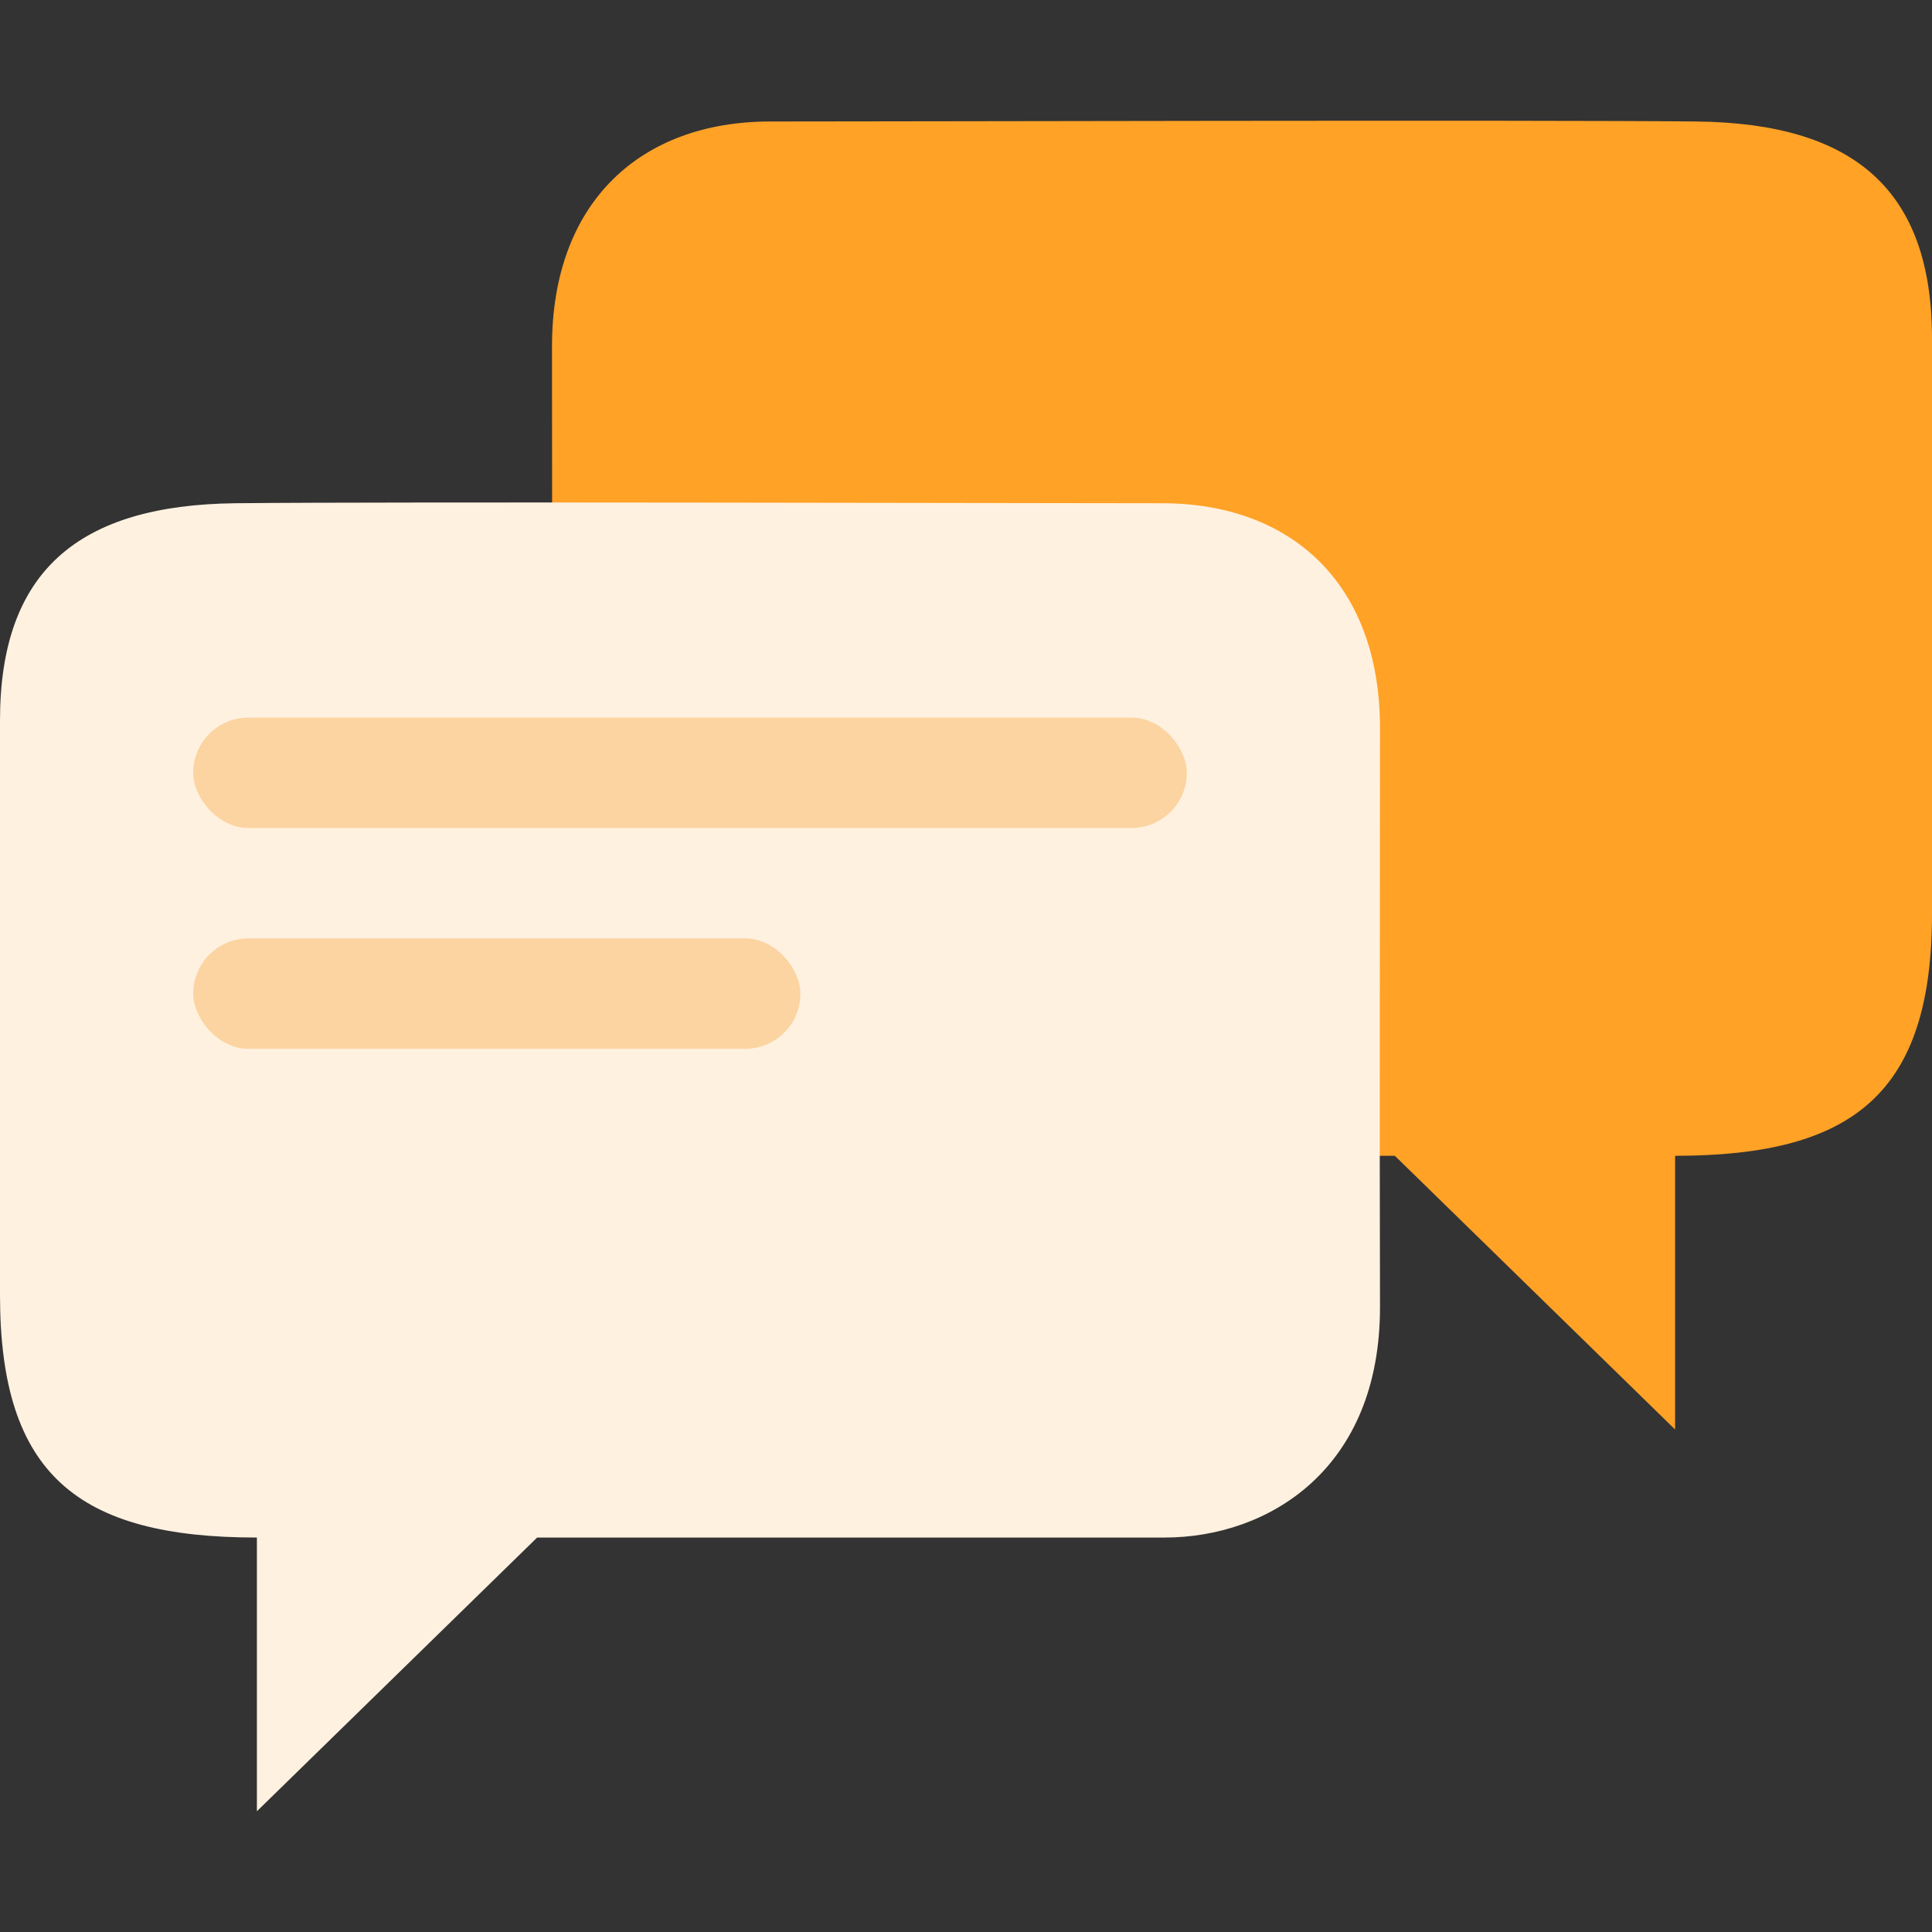
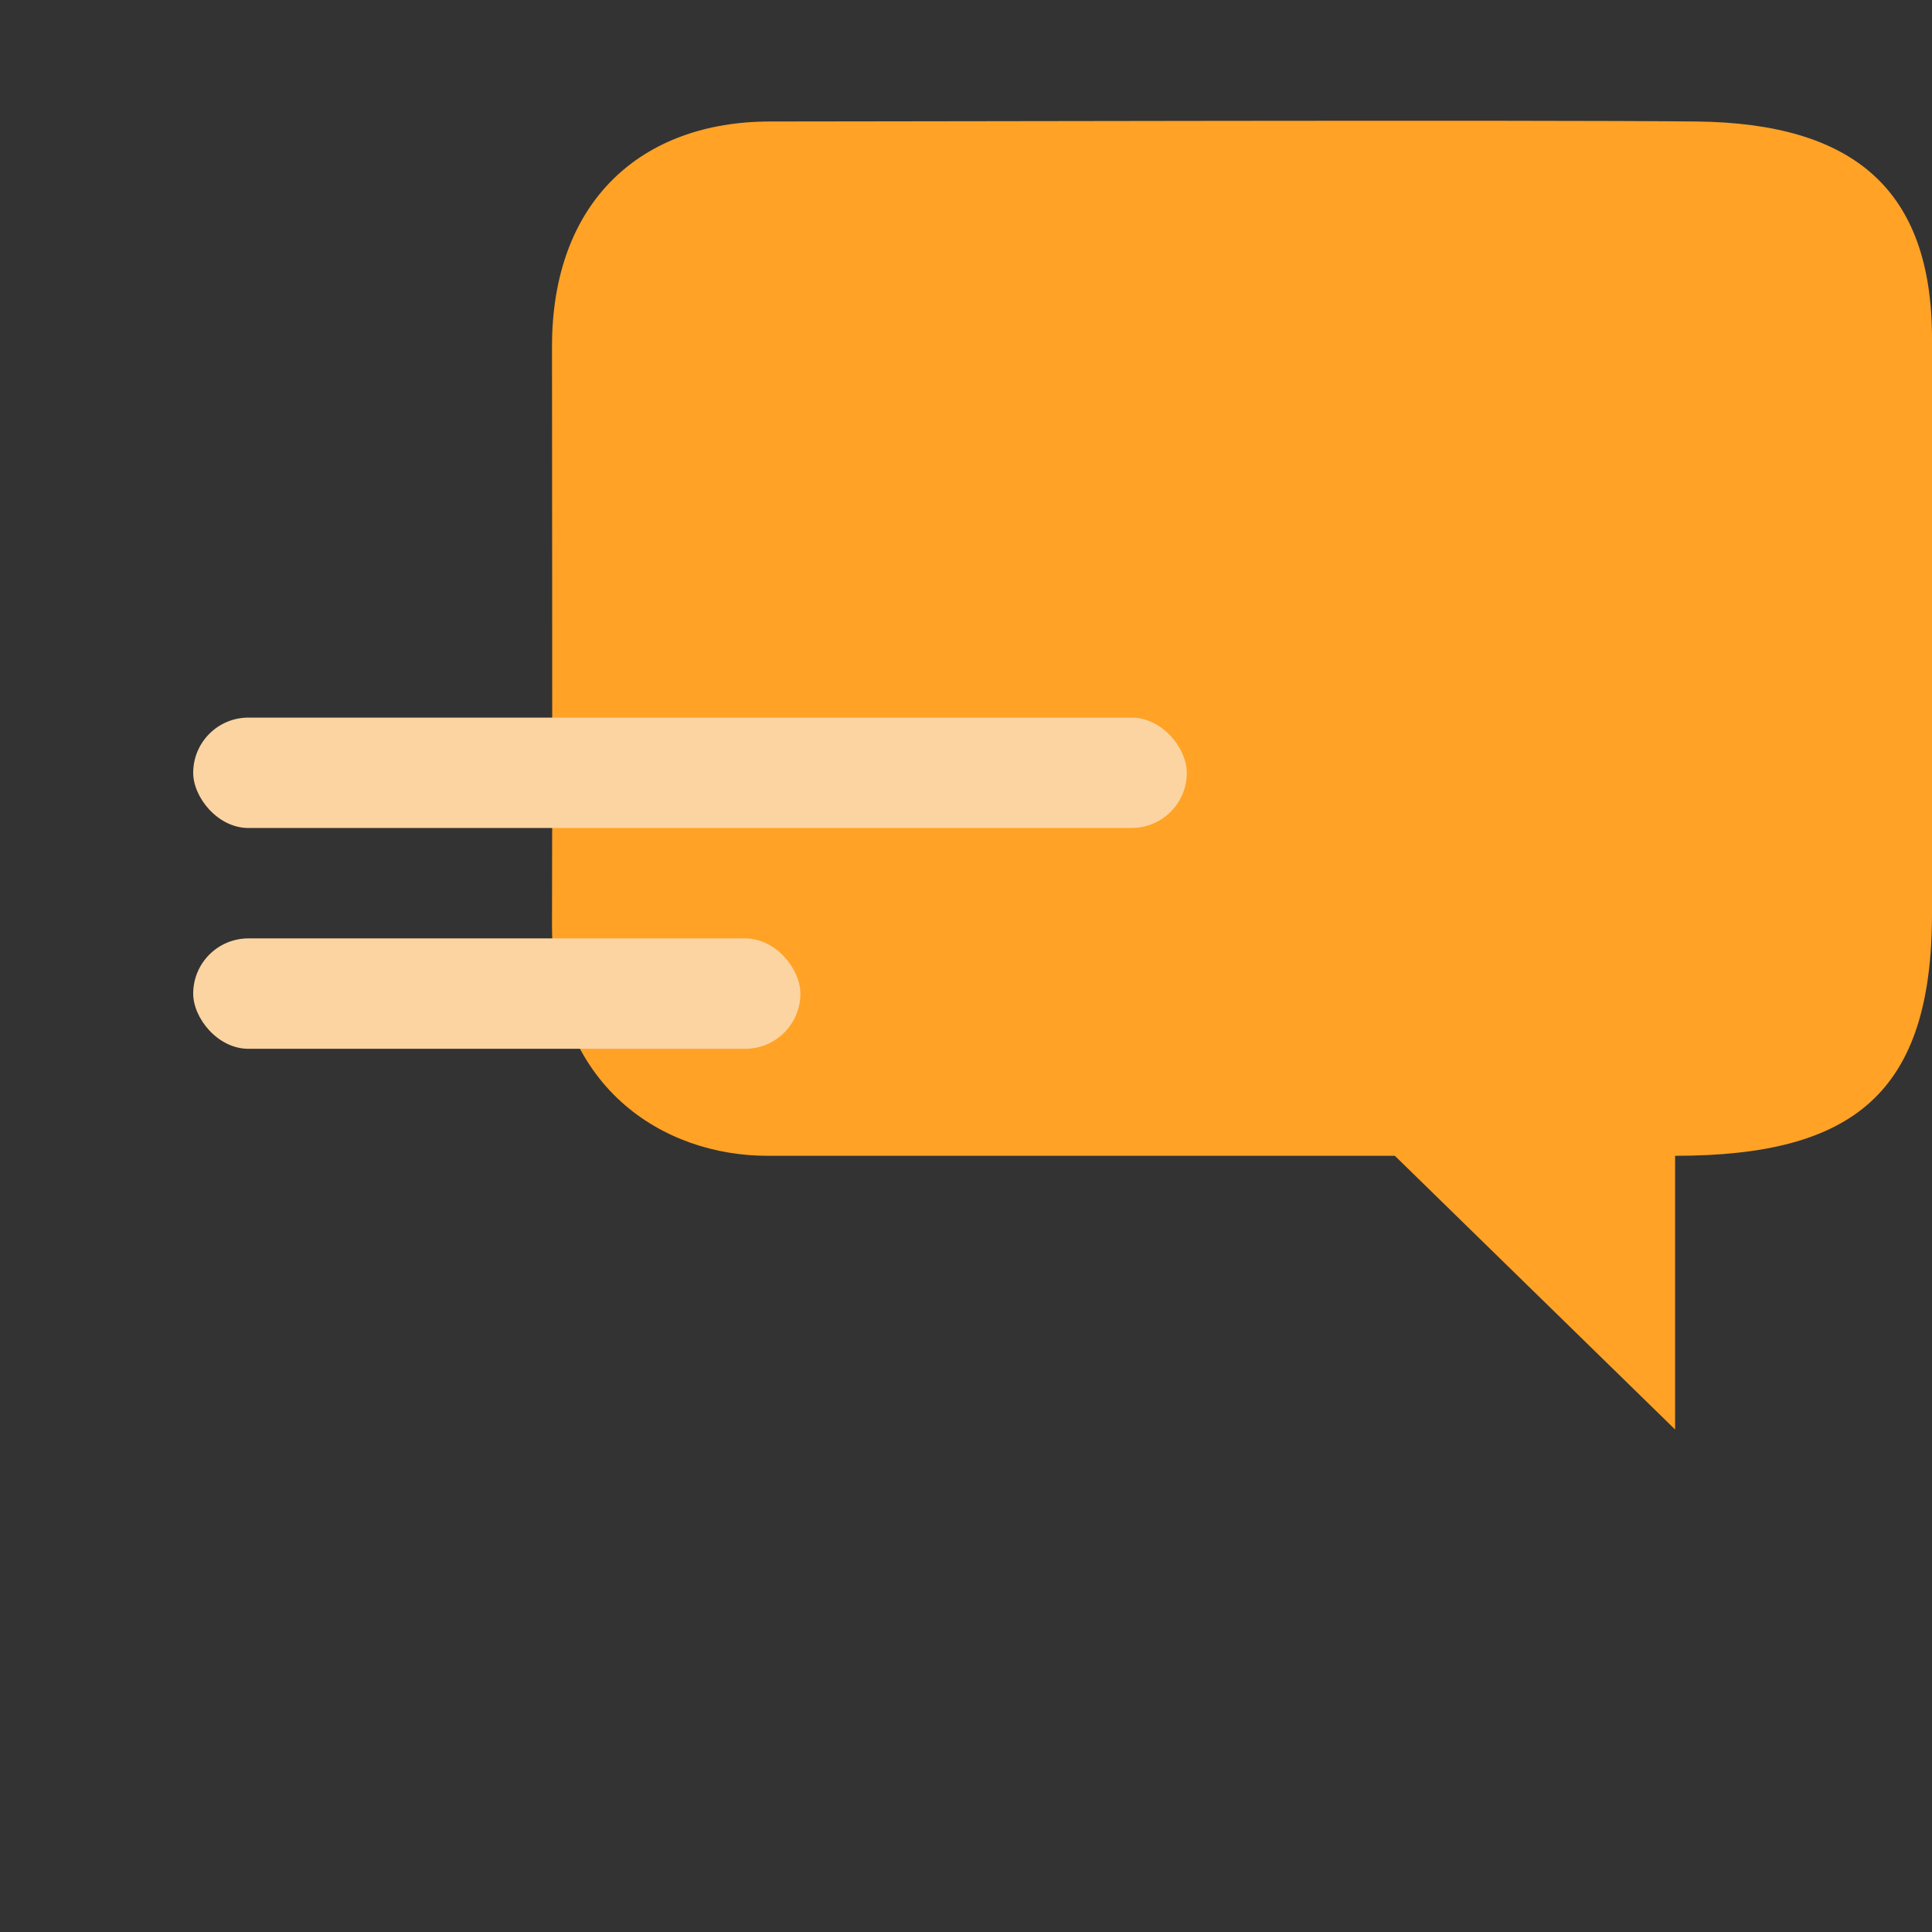
<svg xmlns="http://www.w3.org/2000/svg" width="70" height="70" viewBox="0 0 70 70" fill="none">
  <rect x="0" y="0" width="70" height="70" fill="#333333" stroke="none" />
  <path d="M60.692 41.877V51.794L50.538 41.877H27.806C24.064 41.877 19.981 39.42 20 33.492C20.019 27.563 20 17.814 20 12.552C20 7.29 23.24 4.402 27.902 4.402C32.564 4.402 55.75 4.341 61.462 4.402C67.173 4.464 70 6.874 70 12.273V33.095C70 39.591 67.175 41.877 60.692 41.877Z" fill="#FFA226" />
-   <path d="M9.308 55.708V65.625L19.462 55.708H42.194C45.936 55.708 50.019 53.251 50 47.323C49.981 41.394 50 31.645 50 26.383C50 21.122 46.76 18.233 42.098 18.233C37.436 18.233 14.25 18.172 8.538 18.233C2.827 18.295 0 20.705 0 26.104V46.926C0 53.422 2.825 55.708 9.308 55.708Z" fill="#FFF1E0" />
  <rect x="7" y="26" width="36" height="4" rx="2" fill="#FBD4A1" />
  <rect x="7" y="34" width="22" height="4" rx="2" fill="#FBD4A1" />
</svg>